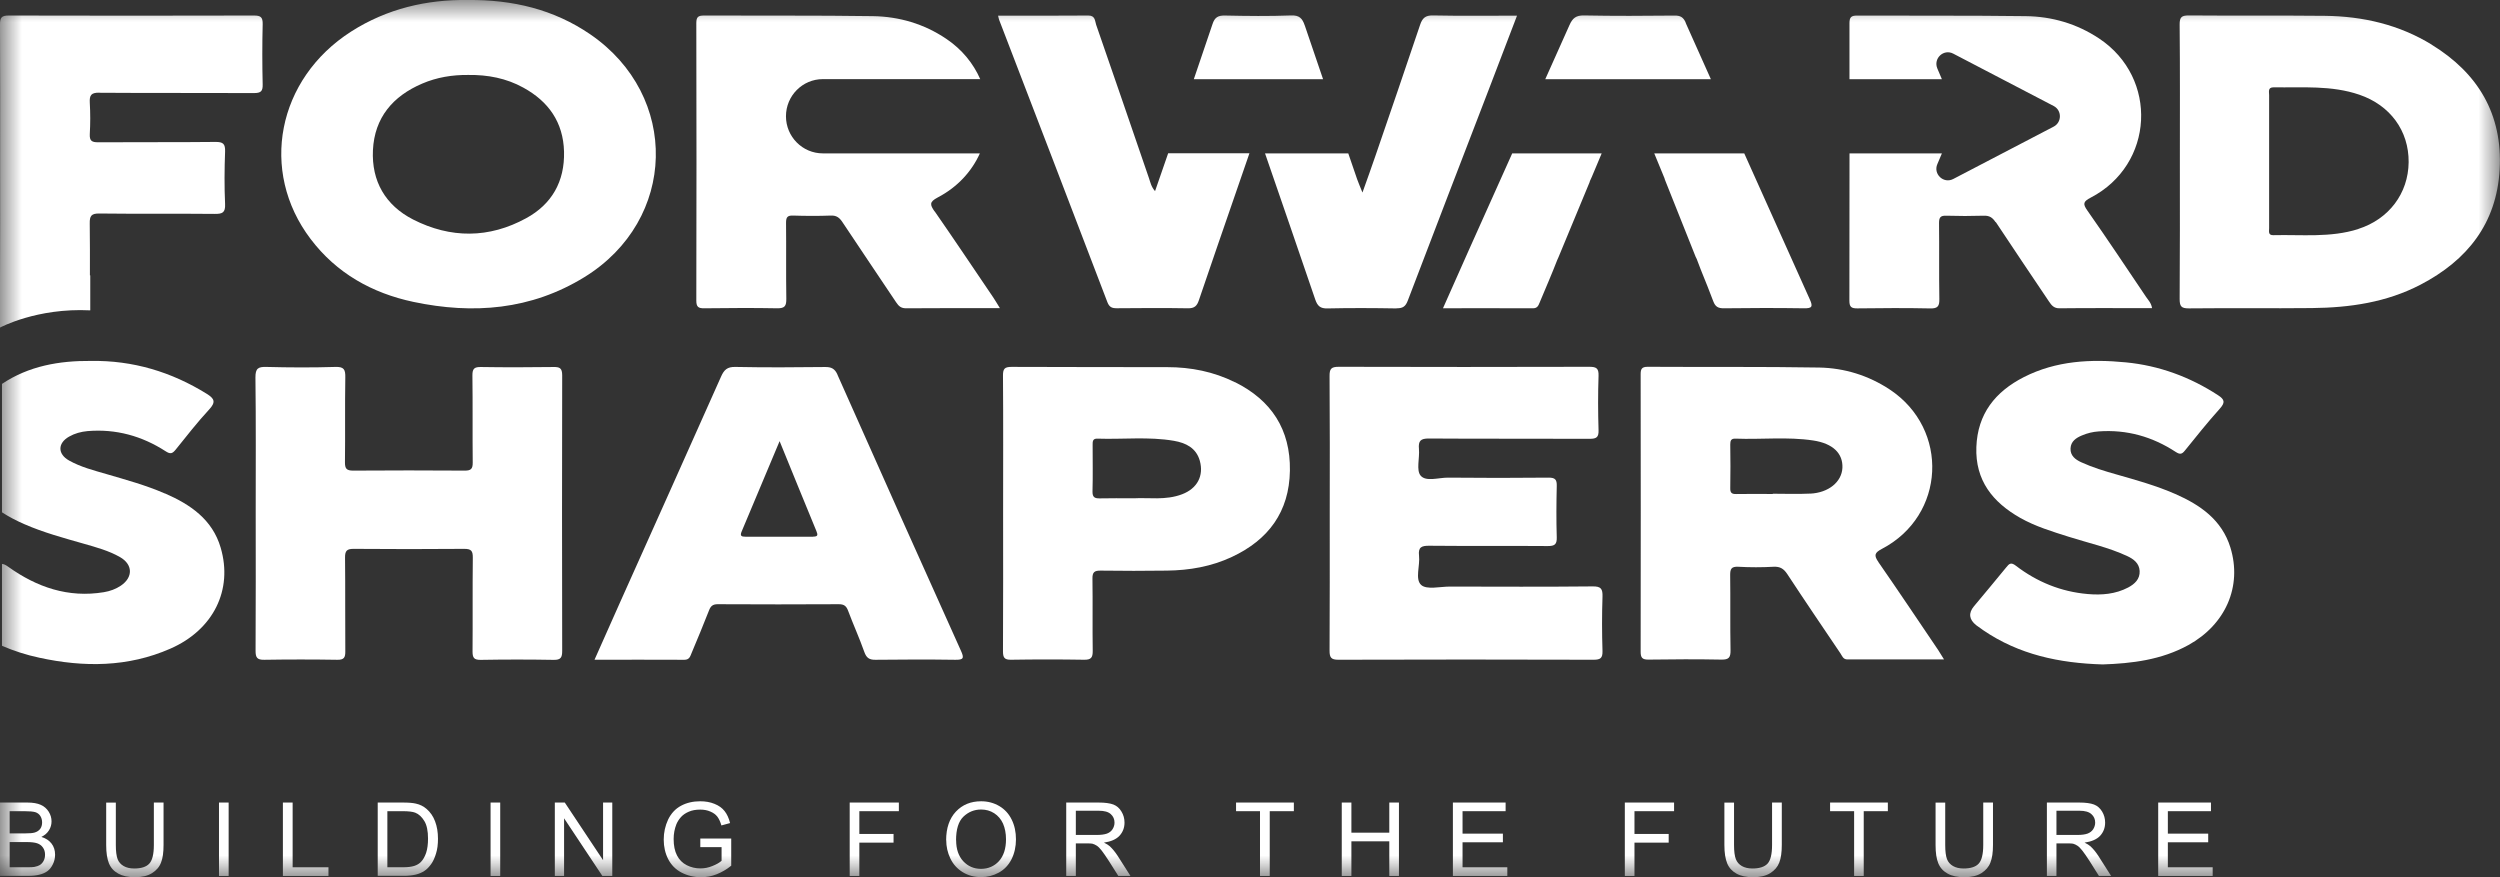
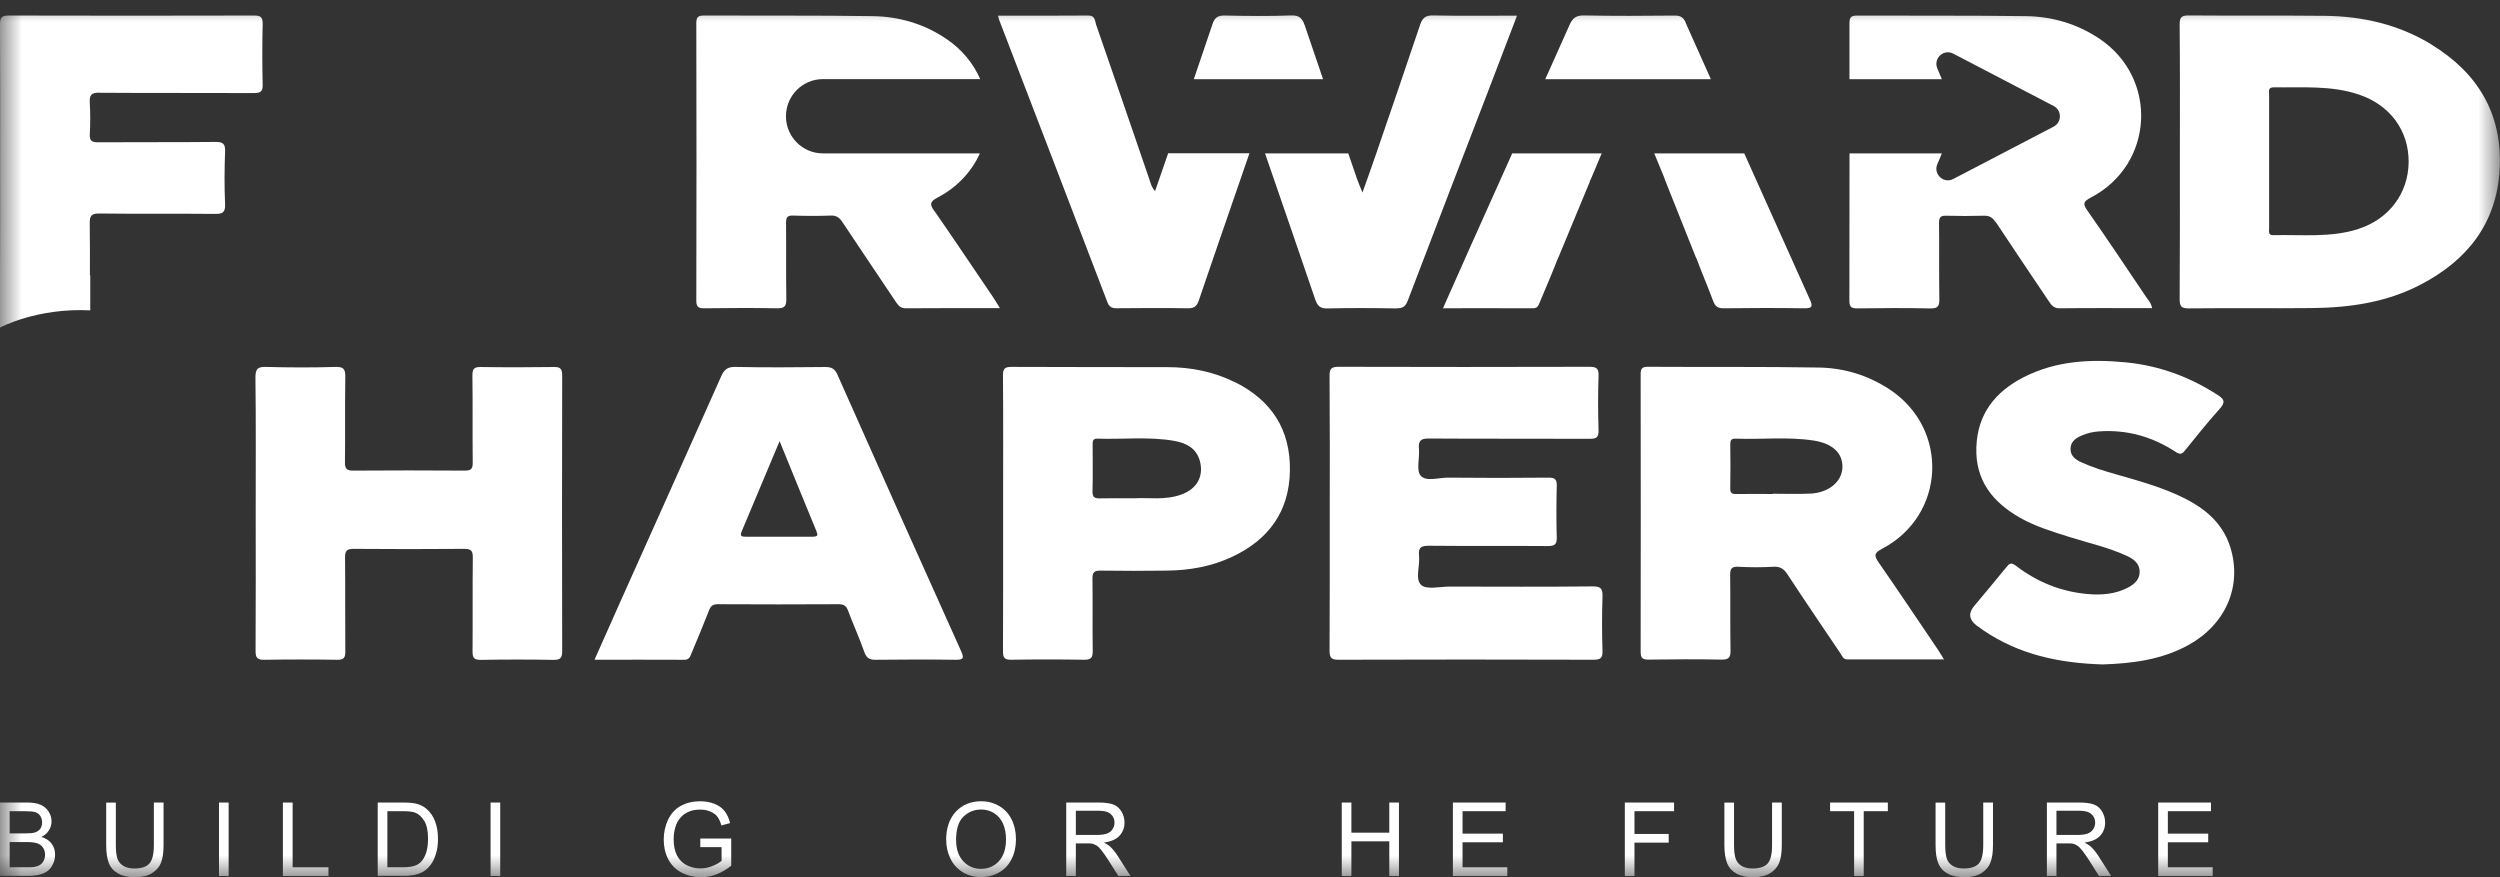
<svg xmlns="http://www.w3.org/2000/svg" width="57" height="20" viewBox="0 0 57 20" fill="none">
  <rect x="0" y="0" width="57" height="20" fill="#333333" stroke="none" />
  <g clip-path="url(#clip0_1257_246)">
    <mask id="mask0_1257_246" style="mask-type:luminance" maskUnits="userSpaceOnUse" x="0" y="0" width="57" height="20">
      <path d="M57 0H0V20H57V0Z" fill="white" />
    </mask>
    <g mask="url(#mask0_1257_246)">
      <path d="M0 19.972V18.298H0.624C0.751 18.298 0.853 18.316 0.929 18.35C1.007 18.384 1.065 18.436 1.11 18.506C1.154 18.576 1.175 18.649 1.175 18.727C1.175 18.799 1.157 18.866 1.118 18.929C1.079 18.993 1.022 19.043 0.943 19.082C1.044 19.112 1.121 19.163 1.175 19.233C1.23 19.305 1.256 19.389 1.256 19.486C1.256 19.564 1.239 19.637 1.206 19.704C1.174 19.771 1.134 19.822 1.084 19.86C1.036 19.895 0.976 19.924 0.901 19.942C0.829 19.961 0.739 19.97 0.633 19.97H0V19.972ZM0.22 19.001H0.579C0.677 19.001 0.746 18.995 0.79 18.982C0.846 18.965 0.887 18.937 0.917 18.898C0.945 18.859 0.96 18.811 0.96 18.752C0.96 18.696 0.946 18.647 0.92 18.605C0.894 18.563 0.855 18.534 0.807 18.518C0.757 18.503 0.674 18.495 0.554 18.495H0.22V19V19.001ZM0.22 19.774H0.633C0.705 19.774 0.754 19.771 0.784 19.766C0.835 19.757 0.877 19.741 0.911 19.721C0.945 19.699 0.973 19.668 0.994 19.628C1.016 19.587 1.027 19.54 1.027 19.486C1.027 19.423 1.011 19.369 0.979 19.324C0.946 19.277 0.903 19.246 0.847 19.227C0.791 19.208 0.709 19.199 0.604 19.199H0.22V19.774Z" fill="white" />
      <path d="M3.51 18.298H3.729V19.265C3.729 19.433 3.711 19.567 3.672 19.665C3.635 19.765 3.567 19.844 3.468 19.907C3.369 19.969 3.24 20 3.079 20C2.918 20 2.796 19.974 2.697 19.919C2.597 19.864 2.526 19.787 2.484 19.685C2.443 19.582 2.421 19.444 2.421 19.266V18.3H2.641V19.266C2.641 19.411 2.655 19.518 2.681 19.587C2.707 19.656 2.754 19.709 2.819 19.746C2.884 19.783 2.964 19.802 3.059 19.802C3.22 19.802 3.336 19.765 3.404 19.691C3.472 19.618 3.508 19.476 3.508 19.266V18.3L3.51 18.298Z" fill="white" />
      <path d="M5.213 18.298H4.993V19.972H5.213V18.298Z" fill="white" />
      <path d="M6.45 19.972V18.298H6.672V19.774H7.489V19.972H6.45Z" fill="white" />
      <path d="M8.612 19.972V18.298H9.185C9.315 18.298 9.413 18.306 9.481 18.322C9.577 18.343 9.657 18.384 9.724 18.442C9.812 18.517 9.877 18.612 9.92 18.727C9.964 18.842 9.986 18.976 9.986 19.124C9.986 19.252 9.972 19.364 9.941 19.462C9.911 19.561 9.874 19.642 9.828 19.705C9.781 19.769 9.732 19.821 9.676 19.857C9.622 19.894 9.555 19.922 9.478 19.941C9.4 19.959 9.31 19.969 9.21 19.969H8.61L8.612 19.972ZM8.832 19.774H9.186C9.296 19.774 9.382 19.763 9.445 19.743C9.507 19.723 9.557 19.693 9.594 19.656C9.646 19.603 9.687 19.532 9.716 19.444C9.745 19.355 9.759 19.247 9.759 19.121C9.759 18.947 9.732 18.811 9.674 18.718C9.617 18.624 9.547 18.56 9.467 18.529C9.408 18.506 9.313 18.495 9.182 18.495H8.832V19.773V19.774Z" fill="white" />
      <path d="M11.405 18.298H11.185V19.972H11.405V18.298Z" fill="white" />
-       <path d="M12.65 19.972V18.298H12.877L13.75 19.612V18.298H13.96V19.972H13.734L12.861 18.657V19.972H12.65Z" fill="white" />
      <path d="M15.967 19.314V19.118H16.672V19.738C16.564 19.826 16.452 19.889 16.338 19.934C16.223 19.98 16.105 20 15.983 20C15.82 20 15.672 19.964 15.537 19.894C15.404 19.824 15.303 19.721 15.235 19.589C15.167 19.456 15.133 19.307 15.133 19.143C15.133 18.979 15.167 18.828 15.233 18.686C15.302 18.545 15.399 18.44 15.526 18.372C15.653 18.303 15.8 18.269 15.964 18.269C16.085 18.269 16.194 18.288 16.291 18.328C16.389 18.367 16.465 18.422 16.52 18.492C16.576 18.562 16.618 18.654 16.646 18.766L16.448 18.82C16.423 18.735 16.392 18.668 16.355 18.619C16.317 18.571 16.265 18.532 16.195 18.503C16.127 18.473 16.05 18.459 15.966 18.459C15.865 18.459 15.779 18.474 15.706 18.506C15.633 18.537 15.574 18.577 15.528 18.627C15.483 18.677 15.447 18.733 15.422 18.792C15.381 18.897 15.359 19.007 15.359 19.129C15.359 19.279 15.384 19.403 15.435 19.503C15.486 19.603 15.56 19.677 15.658 19.727C15.755 19.776 15.859 19.8 15.967 19.8C16.064 19.8 16.156 19.782 16.246 19.744C16.338 19.707 16.406 19.668 16.452 19.626V19.314H15.963H15.967Z" fill="white" />
-       <path d="M19.373 19.972V18.298H20.494V18.495H19.593V19.014H20.373V19.212H19.593V19.972H19.373Z" fill="white" />
      <path d="M21.572 19.157C21.572 18.88 21.647 18.662 21.795 18.504C21.944 18.347 22.134 18.269 22.37 18.269C22.523 18.269 22.661 18.306 22.785 18.379C22.909 18.453 23.002 18.555 23.067 18.688C23.132 18.82 23.164 18.97 23.164 19.137C23.164 19.303 23.13 19.458 23.062 19.592C22.994 19.726 22.898 19.827 22.772 19.896C22.647 19.964 22.514 19.998 22.368 19.998C22.212 19.998 22.073 19.961 21.949 19.885C21.825 19.808 21.732 19.706 21.668 19.573C21.605 19.441 21.574 19.302 21.574 19.155M21.8 19.159C21.8 19.36 21.854 19.518 21.961 19.635C22.069 19.751 22.204 19.81 22.367 19.81C22.529 19.81 22.669 19.751 22.776 19.634C22.882 19.517 22.937 19.35 22.937 19.135C22.937 19 22.913 18.88 22.869 18.778C22.823 18.677 22.755 18.598 22.667 18.541C22.579 18.485 22.48 18.457 22.37 18.457C22.213 18.457 22.08 18.512 21.967 18.619C21.854 18.727 21.798 18.908 21.798 19.159" fill="white" />
      <path d="M24.31 19.972V18.298H25.047C25.196 18.298 25.308 18.314 25.385 18.343C25.462 18.373 25.524 18.426 25.569 18.503C25.616 18.579 25.639 18.663 25.639 18.755C25.639 18.873 25.6 18.973 25.524 19.056C25.448 19.137 25.329 19.188 25.17 19.212C25.229 19.239 25.272 19.268 25.303 19.294C25.366 19.353 25.428 19.428 25.485 19.517L25.775 19.972H25.498L25.278 19.624C25.213 19.523 25.16 19.447 25.119 19.394C25.077 19.341 25.04 19.303 25.007 19.282C24.974 19.26 24.94 19.246 24.906 19.236C24.882 19.232 24.841 19.229 24.784 19.229H24.529V19.972H24.309H24.31ZM24.53 19.037H25.002C25.103 19.037 25.182 19.026 25.238 19.006C25.295 18.985 25.337 18.951 25.366 18.906C25.396 18.859 25.411 18.809 25.411 18.756C25.411 18.677 25.383 18.613 25.326 18.562C25.269 18.51 25.179 18.485 25.055 18.485H24.529V19.038L24.53 19.037Z" fill="white" />
-       <path d="M28.728 19.972V18.495H28.182V18.298H29.5V18.495H28.95V19.972H28.728Z" fill="white" />
      <path d="M30.592 19.972V18.298H30.812V18.985H31.676V18.298H31.896V19.972H31.676V19.182H30.812V19.972H30.592Z" fill="white" />
      <path d="M33.126 19.972V18.298H34.328V18.495H33.346V19.007H34.266V19.204H33.346V19.774H34.367V19.972H33.126Z" fill="white" />
      <path d="M37.046 19.972V18.298H38.169V18.495H37.266V19.014H38.046V19.212H37.266V19.972H37.046Z" fill="white" />
      <path d="M40.405 18.298H40.625V19.265C40.625 19.433 40.606 19.567 40.568 19.665C40.53 19.765 40.462 19.844 40.363 19.907C40.264 19.969 40.135 20 39.974 20C39.813 20 39.691 19.974 39.592 19.919C39.493 19.864 39.422 19.787 39.38 19.685C39.338 19.582 39.316 19.444 39.316 19.266V18.3H39.536V19.266C39.536 19.411 39.55 19.518 39.577 19.587C39.603 19.656 39.649 19.709 39.714 19.746C39.779 19.783 39.86 19.802 39.954 19.802C40.115 19.802 40.231 19.765 40.3 19.691C40.368 19.618 40.403 19.476 40.403 19.266V18.3L40.405 18.298Z" fill="white" />
      <path d="M42.274 19.972V18.495H41.726V18.298H43.043V18.495H42.493V19.972H42.274Z" fill="white" />
      <path d="M45.219 18.298H45.44V19.265C45.44 19.433 45.421 19.567 45.382 19.665C45.345 19.765 45.275 19.844 45.178 19.907C45.079 19.969 44.95 20 44.789 20C44.628 20 44.506 19.974 44.407 19.919C44.307 19.864 44.236 19.787 44.194 19.685C44.151 19.582 44.131 19.444 44.131 19.266V18.3H44.351V19.266C44.351 19.411 44.365 19.518 44.391 19.587C44.417 19.656 44.464 19.709 44.529 19.746C44.594 19.783 44.675 19.802 44.769 19.802C44.93 19.802 45.046 19.765 45.114 19.691C45.182 19.618 45.218 19.476 45.218 19.266V18.3L45.219 18.298Z" fill="white" />
      <path d="M46.669 19.972V18.298H47.406C47.555 18.298 47.666 18.314 47.743 18.343C47.821 18.373 47.881 18.426 47.928 18.503C47.974 18.579 47.997 18.663 47.997 18.755C47.997 18.873 47.959 18.973 47.883 19.056C47.807 19.137 47.688 19.188 47.528 19.212C47.587 19.239 47.63 19.268 47.661 19.294C47.725 19.353 47.787 19.428 47.844 19.517L48.134 19.972H47.856L47.637 19.624C47.572 19.523 47.519 19.447 47.477 19.394C47.435 19.341 47.398 19.303 47.365 19.282C47.333 19.26 47.299 19.246 47.265 19.236C47.24 19.232 47.2 19.229 47.143 19.229H46.887V19.972H46.667H46.669ZM46.889 19.037H47.361C47.462 19.037 47.54 19.026 47.596 19.006C47.652 18.985 47.695 18.951 47.725 18.906C47.754 18.859 47.77 18.809 47.77 18.756C47.77 18.677 47.742 18.613 47.684 18.562C47.627 18.51 47.537 18.485 47.414 18.485H46.887V19.038L46.889 19.037Z" fill="white" />
      <path d="M49.207 19.972V18.298H50.41V18.495H49.427V19.007H50.347V19.204H49.427V19.774H50.449V19.972H49.207Z" fill="white" />
      <path d="M2.263 2.115C3.469 2.124 4.584 2.116 5.79 2.122C5.947 2.122 5.993 2.082 5.989 1.924C5.978 1.466 5.978 1.008 5.989 0.552C5.992 0.393 5.947 0.354 5.79 0.354C3.895 0.358 2.091 0.36 0.195 0.354C0.034 0.354 0 0.404 0 0.556C0.006 1.599 0.003 2.643 0.003 3.685C0.003 4.616 0.005 5.547 0 6.478V7.469C0 7.469 0.836 7.015 2.058 7.076V6.278H2.05C2.05 5.884 2.052 5.49 2.046 5.095C2.043 4.924 2.081 4.866 2.264 4.868C3.141 4.879 4.017 4.868 4.894 4.877C5.072 4.879 5.141 4.849 5.132 4.651C5.114 4.254 5.117 3.855 5.132 3.458C5.138 3.28 5.089 3.235 4.912 3.236C4.02 3.246 3.13 3.238 2.238 3.244C2.095 3.244 2.04 3.213 2.047 3.059C2.061 2.819 2.061 2.579 2.047 2.339C2.038 2.169 2.08 2.111 2.264 2.113" fill="white" />
-       <path d="M13.457 0.782C12.626 0.214 11.694 -0.009 10.665 3.99632e-05C9.732 -0.012 8.826 0.195 8.005 0.72C6.321 1.798 5.906 3.9 7.082 5.449C7.673 6.23 8.483 6.683 9.425 6.883C10.788 7.171 12.109 7.067 13.324 6.319C15.44 5.016 15.506 2.186 13.457 0.782ZM11.997 4.975C11.152 5.438 10.274 5.441 9.417 5.004C8.788 4.681 8.469 4.132 8.503 3.423C8.539 2.682 8.957 2.192 9.626 1.906C9.961 1.762 10.314 1.705 10.678 1.709C11.119 1.703 11.543 1.783 11.932 1.998C12.505 2.312 12.843 2.786 12.86 3.458C12.877 4.137 12.582 4.656 11.997 4.975Z" fill="white" />
      <path d="M55.448 1.021C54.703 0.562 53.876 0.371 53.009 0.361C51.976 0.35 50.941 0.361 49.908 0.352C49.745 0.352 49.695 0.385 49.696 0.559C49.706 1.602 49.701 2.646 49.701 3.688C49.701 4.731 49.704 5.775 49.696 6.817C49.696 6.984 49.733 7.032 49.905 7.031C50.841 7.021 51.778 7.034 52.713 7.024C53.573 7.015 54.413 6.895 55.189 6.49C56.253 5.935 56.924 5.095 56.992 3.864C57.062 2.607 56.501 1.669 55.445 1.021M53.769 5.222C53.134 5.424 52.479 5.346 51.832 5.362C51.708 5.365 51.736 5.271 51.736 5.203C51.736 4.693 51.736 4.184 51.736 3.674C51.736 3.165 51.736 2.669 51.736 2.167C51.736 2.093 51.702 1.99 51.84 1.991C52.496 2.001 53.156 1.941 53.795 2.16C54.496 2.4 54.923 2.981 54.917 3.698C54.91 4.408 54.468 4.997 53.769 5.22" fill="white" />
      <path d="M45.504 5.063C45.903 5.669 46.312 6.27 46.716 6.873C46.776 6.962 46.829 7.031 46.959 7.029C47.656 7.021 48.351 7.026 49.067 7.026C49.048 6.908 48.982 6.844 48.932 6.772C48.488 6.113 48.049 5.452 47.593 4.802C47.481 4.644 47.5 4.595 47.668 4.506C49.116 3.754 49.217 1.779 47.859 0.877C47.352 0.541 46.786 0.375 46.185 0.368C44.904 0.351 43.623 0.361 42.343 0.355C42.205 0.355 42.168 0.393 42.168 0.531C42.168 0.957 42.168 1.381 42.168 1.806H44.275L44.172 1.563C44.074 1.334 44.314 1.108 44.534 1.223L46.824 2.417C47.013 2.515 47.013 2.788 46.824 2.887L44.534 4.081C44.314 4.196 44.072 3.969 44.172 3.741L44.275 3.498H42.169C42.169 4.617 42.169 5.737 42.166 6.856C42.166 7 42.212 7.032 42.347 7.031C42.902 7.024 43.456 7.02 44.009 7.032C44.185 7.037 44.22 6.976 44.217 6.816C44.207 6.238 44.217 5.659 44.21 5.083C44.21 4.957 44.244 4.913 44.375 4.918C44.658 4.927 44.944 4.927 45.228 4.918C45.356 4.913 45.429 4.958 45.499 5.066" fill="white" />
      <path d="M29.748 0.58C29.694 0.419 29.625 0.344 29.436 0.352C28.935 0.371 28.433 0.365 27.931 0.354C27.773 0.351 27.696 0.393 27.645 0.55C27.505 0.969 27.361 1.387 27.219 1.806H30.166C30.026 1.398 29.887 0.989 29.749 0.581" fill="white" />
      <path d="M25.249 6.891C25.294 7.007 25.358 7.029 25.466 7.028C26.005 7.023 26.545 7.02 27.084 7.029C27.233 7.032 27.292 6.975 27.335 6.844C27.611 6.029 27.894 5.215 28.174 4.402C28.277 4.106 28.379 3.808 28.487 3.495H26.634C26.536 3.777 26.437 4.061 26.335 4.358C26.245 4.254 26.229 4.157 26.198 4.067C25.797 2.9 25.398 1.731 24.992 0.564C24.963 0.478 24.975 0.352 24.812 0.354C24.131 0.36 23.45 0.357 22.756 0.357C22.767 0.399 22.771 0.427 22.781 0.454C23.605 2.599 24.43 4.743 25.249 6.891Z" fill="white" />
      <path d="M31.843 7.029C31.985 7.031 32.048 6.987 32.099 6.85C32.708 5.248 33.326 3.65 33.941 2.049C34.154 1.493 34.367 0.935 34.588 0.357C33.93 0.357 33.301 0.365 32.672 0.352C32.495 0.348 32.428 0.416 32.377 0.57C32.042 1.565 31.703 2.556 31.362 3.547C31.273 3.81 31.177 4.072 31.064 4.39C31.008 4.249 30.972 4.17 30.943 4.087C30.876 3.891 30.808 3.695 30.741 3.498H28.843C29.225 4.608 29.609 5.716 29.987 6.827C30.038 6.976 30.102 7.037 30.269 7.032C30.794 7.02 31.318 7.023 31.843 7.032" fill="white" />
      <path d="M21.308 4.82C21.202 4.667 21.185 4.605 21.38 4.502C21.837 4.263 22.157 3.905 22.341 3.497H18.761C18.297 3.497 17.92 3.118 17.92 2.651C17.92 2.183 18.297 1.804 18.761 1.804H22.349C22.194 1.451 21.937 1.128 21.573 0.884C21.069 0.544 20.5 0.377 19.901 0.368C18.62 0.349 17.338 0.36 16.057 0.354C15.925 0.354 15.876 0.379 15.876 0.525C15.881 2.635 15.881 4.745 15.876 6.855C15.876 6.997 15.922 7.031 16.057 7.029C16.612 7.023 17.166 7.018 17.72 7.029C17.897 7.032 17.929 6.973 17.928 6.813C17.919 6.235 17.928 5.656 17.922 5.078C17.922 4.952 17.954 4.91 18.084 4.915C18.369 4.924 18.654 4.926 18.938 4.915C19.069 4.908 19.139 4.961 19.207 5.064C19.613 5.677 20.026 6.283 20.433 6.894C20.492 6.983 20.548 7.031 20.664 7.029C21.361 7.023 22.058 7.026 22.798 7.026C22.735 6.925 22.696 6.856 22.651 6.789C22.205 6.132 21.764 5.471 21.31 4.818" fill="white" />
      <path d="M38.434 0.514C38.378 0.391 38.313 0.354 38.182 0.355C37.493 0.362 36.804 0.366 36.115 0.352C35.933 0.349 35.855 0.413 35.785 0.57C35.602 0.983 35.417 1.395 35.232 1.806H39.008C38.816 1.376 38.622 0.946 38.43 0.514" fill="white" />
      <path d="M37.952 4.075C37.962 4.096 37.969 4.117 37.975 4.135L38.661 5.856C38.669 5.87 38.677 5.885 38.685 5.904C38.712 5.98 38.742 6.055 38.771 6.13L38.804 6.213C38.891 6.429 38.98 6.646 39.061 6.865C39.108 6.992 39.172 7.031 39.306 7.029C39.913 7.021 40.52 7.02 41.127 7.029C41.313 7.032 41.341 6.996 41.263 6.825C40.763 5.716 40.266 4.606 39.769 3.497H37.717C37.796 3.69 37.875 3.881 37.955 4.075" fill="white" />
      <path d="M33.493 5.694C33.298 6.129 33.106 6.565 32.9 7.028C33.606 7.028 34.279 7.026 34.951 7.029C35.051 7.029 35.075 6.97 35.104 6.898C35.239 6.573 35.38 6.252 35.507 5.923C35.514 5.903 35.522 5.886 35.532 5.868L36.242 4.156C36.245 4.139 36.253 4.118 36.265 4.095C36.276 4.075 36.284 4.055 36.293 4.034C36.368 3.857 36.442 3.677 36.518 3.498H34.478C34.15 4.231 33.822 4.961 33.493 5.694Z" fill="white" />
      <path d="M12.612 8.368C12.065 8.375 11.518 8.377 10.972 8.368C10.819 8.365 10.769 8.4 10.771 8.562C10.78 9.223 10.771 9.884 10.778 10.543C10.78 10.691 10.738 10.732 10.591 10.73C9.656 10.724 8.988 10.724 8.053 10.73C7.902 10.73 7.864 10.686 7.865 10.54C7.873 9.895 7.862 9.25 7.873 8.605C7.876 8.425 7.844 8.36 7.647 8.366C7.124 8.382 6.599 8.38 6.075 8.366C5.888 8.361 5.823 8.396 5.824 8.606C5.837 9.635 5.83 10.661 5.83 11.69C5.83 12.718 5.834 13.79 5.827 14.841C5.827 14.995 5.865 15.046 6.026 15.043C6.58 15.034 7.134 15.034 7.689 15.043C7.842 15.046 7.875 14.993 7.873 14.85C7.867 14.138 7.875 13.424 7.867 12.712C7.865 12.552 7.915 12.513 8.068 12.514C8.997 12.52 9.656 12.522 10.585 12.514C10.746 12.514 10.781 12.561 10.78 12.715C10.772 13.427 10.78 14.141 10.774 14.855C10.774 15 10.809 15.046 10.96 15.045C11.514 15.035 12.068 15.035 12.623 15.045C12.787 15.048 12.818 14.99 12.818 14.839C12.813 12.745 12.813 10.652 12.818 8.558C12.818 8.389 12.759 8.365 12.613 8.368" fill="white" />
      <path d="M36.314 13.37C35.227 13.381 34.141 13.376 33.054 13.374C32.831 13.374 32.53 13.451 32.403 13.337C32.258 13.206 32.38 12.899 32.354 12.67C32.331 12.472 32.414 12.441 32.593 12.443C33.492 12.452 34.39 12.443 35.29 12.45C35.442 12.45 35.499 12.416 35.494 12.252C35.482 11.863 35.485 11.472 35.494 11.081C35.498 10.936 35.459 10.889 35.307 10.89C34.544 10.898 33.779 10.898 33.014 10.89C32.8 10.889 32.513 10.989 32.391 10.845C32.286 10.722 32.371 10.445 32.352 10.236C32.335 10.052 32.389 9.996 32.581 9.998C33.803 10.007 35.024 9.999 36.246 10.005C36.401 10.005 36.452 9.968 36.447 9.808C36.434 9.395 36.433 8.982 36.447 8.569C36.453 8.39 36.391 8.363 36.232 8.363C34.328 8.368 32.425 8.369 30.522 8.363C30.35 8.363 30.313 8.41 30.314 8.575C30.322 9.611 30.319 10.647 30.318 11.684C30.318 12.735 30.32 13.786 30.314 14.838C30.314 14.99 30.35 15.042 30.511 15.042C32.452 15.035 34.392 15.037 36.334 15.042C36.487 15.042 36.541 15.007 36.537 14.845C36.524 14.432 36.523 14.019 36.537 13.607C36.543 13.424 36.503 13.367 36.309 13.37" fill="white" />
      <path d="M49.597 11.263C49.166 11.074 48.713 10.948 48.261 10.819C47.985 10.741 47.711 10.658 47.449 10.538C47.319 10.478 47.201 10.39 47.208 10.225C47.215 10.063 47.334 9.984 47.468 9.928C47.59 9.876 47.717 9.845 47.852 9.836C48.493 9.79 49.075 9.956 49.608 10.305C49.706 10.368 49.75 10.356 49.818 10.27C50.077 9.949 50.334 9.627 50.61 9.32C50.737 9.178 50.726 9.111 50.57 9.01C49.928 8.592 49.225 8.335 48.471 8.262C47.674 8.184 46.881 8.223 46.144 8.598C45.493 8.93 45.089 9.434 45.061 10.192C45.033 10.954 45.434 11.451 46.06 11.807C46.407 12.003 46.788 12.118 47.166 12.238C47.613 12.38 48.075 12.48 48.502 12.679C48.646 12.746 48.775 12.843 48.784 13.018C48.793 13.203 48.672 13.315 48.522 13.395C48.233 13.547 47.918 13.572 47.599 13.544C46.989 13.491 46.444 13.268 45.961 12.898C45.849 12.812 45.809 12.852 45.741 12.937C45.499 13.234 45.253 13.527 45.007 13.822C44.876 13.979 44.893 14.124 45.058 14.255C45.111 14.295 45.165 14.334 45.219 14.37C46.032 14.925 46.949 15.12 47.942 15.149C48.601 15.127 49.278 15.048 49.896 14.707C50.743 14.239 51.126 13.37 50.853 12.483C50.66 11.854 50.164 11.511 49.597 11.263Z" fill="white" />
      <path d="M42.829 12.816C42.721 12.661 42.739 12.603 42.908 12.514C44.358 11.757 44.452 9.787 43.088 8.882C42.6 8.559 42.053 8.391 41.479 8.38C40.175 8.358 38.871 8.371 37.568 8.363C37.435 8.363 37.407 8.41 37.407 8.531C37.41 10.641 37.41 12.751 37.407 14.861C37.407 14.996 37.444 15.04 37.584 15.039C38.138 15.031 38.693 15.028 39.247 15.039C39.419 15.042 39.459 14.99 39.456 14.823C39.445 14.253 39.456 13.683 39.448 13.113C39.447 12.971 39.476 12.915 39.631 12.922C39.901 12.937 40.172 12.937 40.44 12.922C40.587 12.915 40.669 12.968 40.748 13.086C41.147 13.694 41.555 14.294 41.962 14.897C42.002 14.956 42.022 15.035 42.12 15.035C42.843 15.034 43.568 15.035 44.324 15.035C44.268 14.945 44.232 14.883 44.192 14.823C43.738 14.153 43.289 13.48 42.827 12.815M41.273 11.254C40.989 11.268 40.704 11.257 40.419 11.257V11.263C40.142 11.263 39.865 11.258 39.589 11.264C39.481 11.268 39.447 11.233 39.45 11.126C39.456 10.795 39.455 10.465 39.45 10.136C39.45 10.047 39.467 9.996 39.572 10.001C40.162 10.024 40.755 9.954 41.342 10.043C41.79 10.111 42.022 10.337 42.007 10.668C41.991 10.987 41.692 11.235 41.273 11.255" fill="white" />
      <path d="M19.096 8.545C19.034 8.405 18.956 8.366 18.809 8.368C18.128 8.376 17.446 8.38 16.765 8.366C16.581 8.362 16.508 8.433 16.44 8.587C15.673 10.311 14.9 12.031 14.129 13.752C13.94 14.172 13.755 14.595 13.555 15.042C14.261 15.042 14.933 15.039 15.605 15.043C15.721 15.043 15.737 14.962 15.768 14.89C15.904 14.566 16.039 14.241 16.167 13.914C16.204 13.819 16.252 13.776 16.362 13.776C17.284 13.781 18.205 13.781 19.125 13.776C19.241 13.776 19.295 13.814 19.336 13.923C19.453 14.238 19.594 14.545 19.706 14.863C19.754 14.998 19.817 15.045 19.96 15.043C20.567 15.036 21.172 15.034 21.779 15.043C21.974 15.046 21.985 15.003 21.908 14.834C20.965 12.74 20.026 10.643 19.093 8.542M18.541 12.237C18.026 12.237 17.51 12.237 16.994 12.237C16.907 12.237 16.867 12.22 16.909 12.12C17.191 11.453 17.47 10.786 17.775 10.058C18.074 10.791 18.343 11.453 18.616 12.114C18.653 12.203 18.642 12.235 18.541 12.235" fill="white" />
      <path d="M28.157 8.715C27.672 8.474 27.153 8.371 26.616 8.371C25.431 8.368 24.248 8.371 23.065 8.365C22.905 8.365 22.867 8.407 22.868 8.564C22.876 9.608 22.871 10.651 22.871 11.695C22.871 12.739 22.874 13.797 22.868 14.849C22.868 14.99 22.898 15.045 23.052 15.042C23.607 15.033 24.161 15.033 24.716 15.042C24.877 15.045 24.916 14.993 24.914 14.839C24.906 14.291 24.916 13.744 24.908 13.195C24.905 13.044 24.953 13.008 25.097 13.01C25.598 13.018 26.1 13.016 26.604 13.01C27.118 13.004 27.618 12.918 28.087 12.698C28.919 12.309 29.396 11.67 29.41 10.729C29.424 9.792 28.988 9.127 28.16 8.714M26.952 11.269C26.576 11.413 26.184 11.341 25.855 11.361C25.558 11.361 25.32 11.357 25.08 11.363C24.96 11.366 24.906 11.339 24.909 11.204C24.919 10.852 24.912 10.499 24.912 10.149C24.912 10.071 24.908 9.996 25.022 10.001C25.605 10.021 26.188 9.951 26.768 10.051C27.035 10.098 27.271 10.21 27.355 10.503C27.452 10.85 27.296 11.138 26.952 11.269Z" fill="white" />
-       <path d="M3.76 11.252C3.328 11.063 2.874 10.94 2.424 10.808C2.136 10.724 1.841 10.649 1.577 10.501C1.31 10.353 1.312 10.102 1.577 9.954C1.705 9.881 1.846 9.843 1.996 9.829C2.643 9.775 3.237 9.94 3.777 10.289C3.885 10.359 3.93 10.344 4.005 10.252C4.254 9.942 4.5 9.627 4.77 9.335C4.926 9.166 4.889 9.088 4.714 8.979C3.906 8.478 3.032 8.215 2.075 8.229C1.352 8.223 0.658 8.343 0.045 8.753V11.681C0.203 11.783 0.373 11.872 0.553 11.95C0.991 12.142 1.453 12.266 1.911 12.397C2.193 12.478 2.479 12.555 2.735 12.701C3.031 12.87 3.037 13.161 2.757 13.352C2.639 13.432 2.507 13.479 2.368 13.502C1.555 13.636 0.839 13.388 0.19 12.924C0.13 12.88 0.085 12.86 0.045 12.857V14.724C0.317 14.842 0.601 14.933 0.897 14.996C1.909 15.216 2.916 15.215 3.885 14.789C4.863 14.361 5.316 13.451 5.031 12.486C4.843 11.844 4.339 11.501 3.763 11.251" fill="white" />
    </g>
  </g>
  <defs>
    <clipPath id="clip0_1257_246">
      <rect width="57" height="20" fill="white" />
    </clipPath>
  </defs>
</svg>